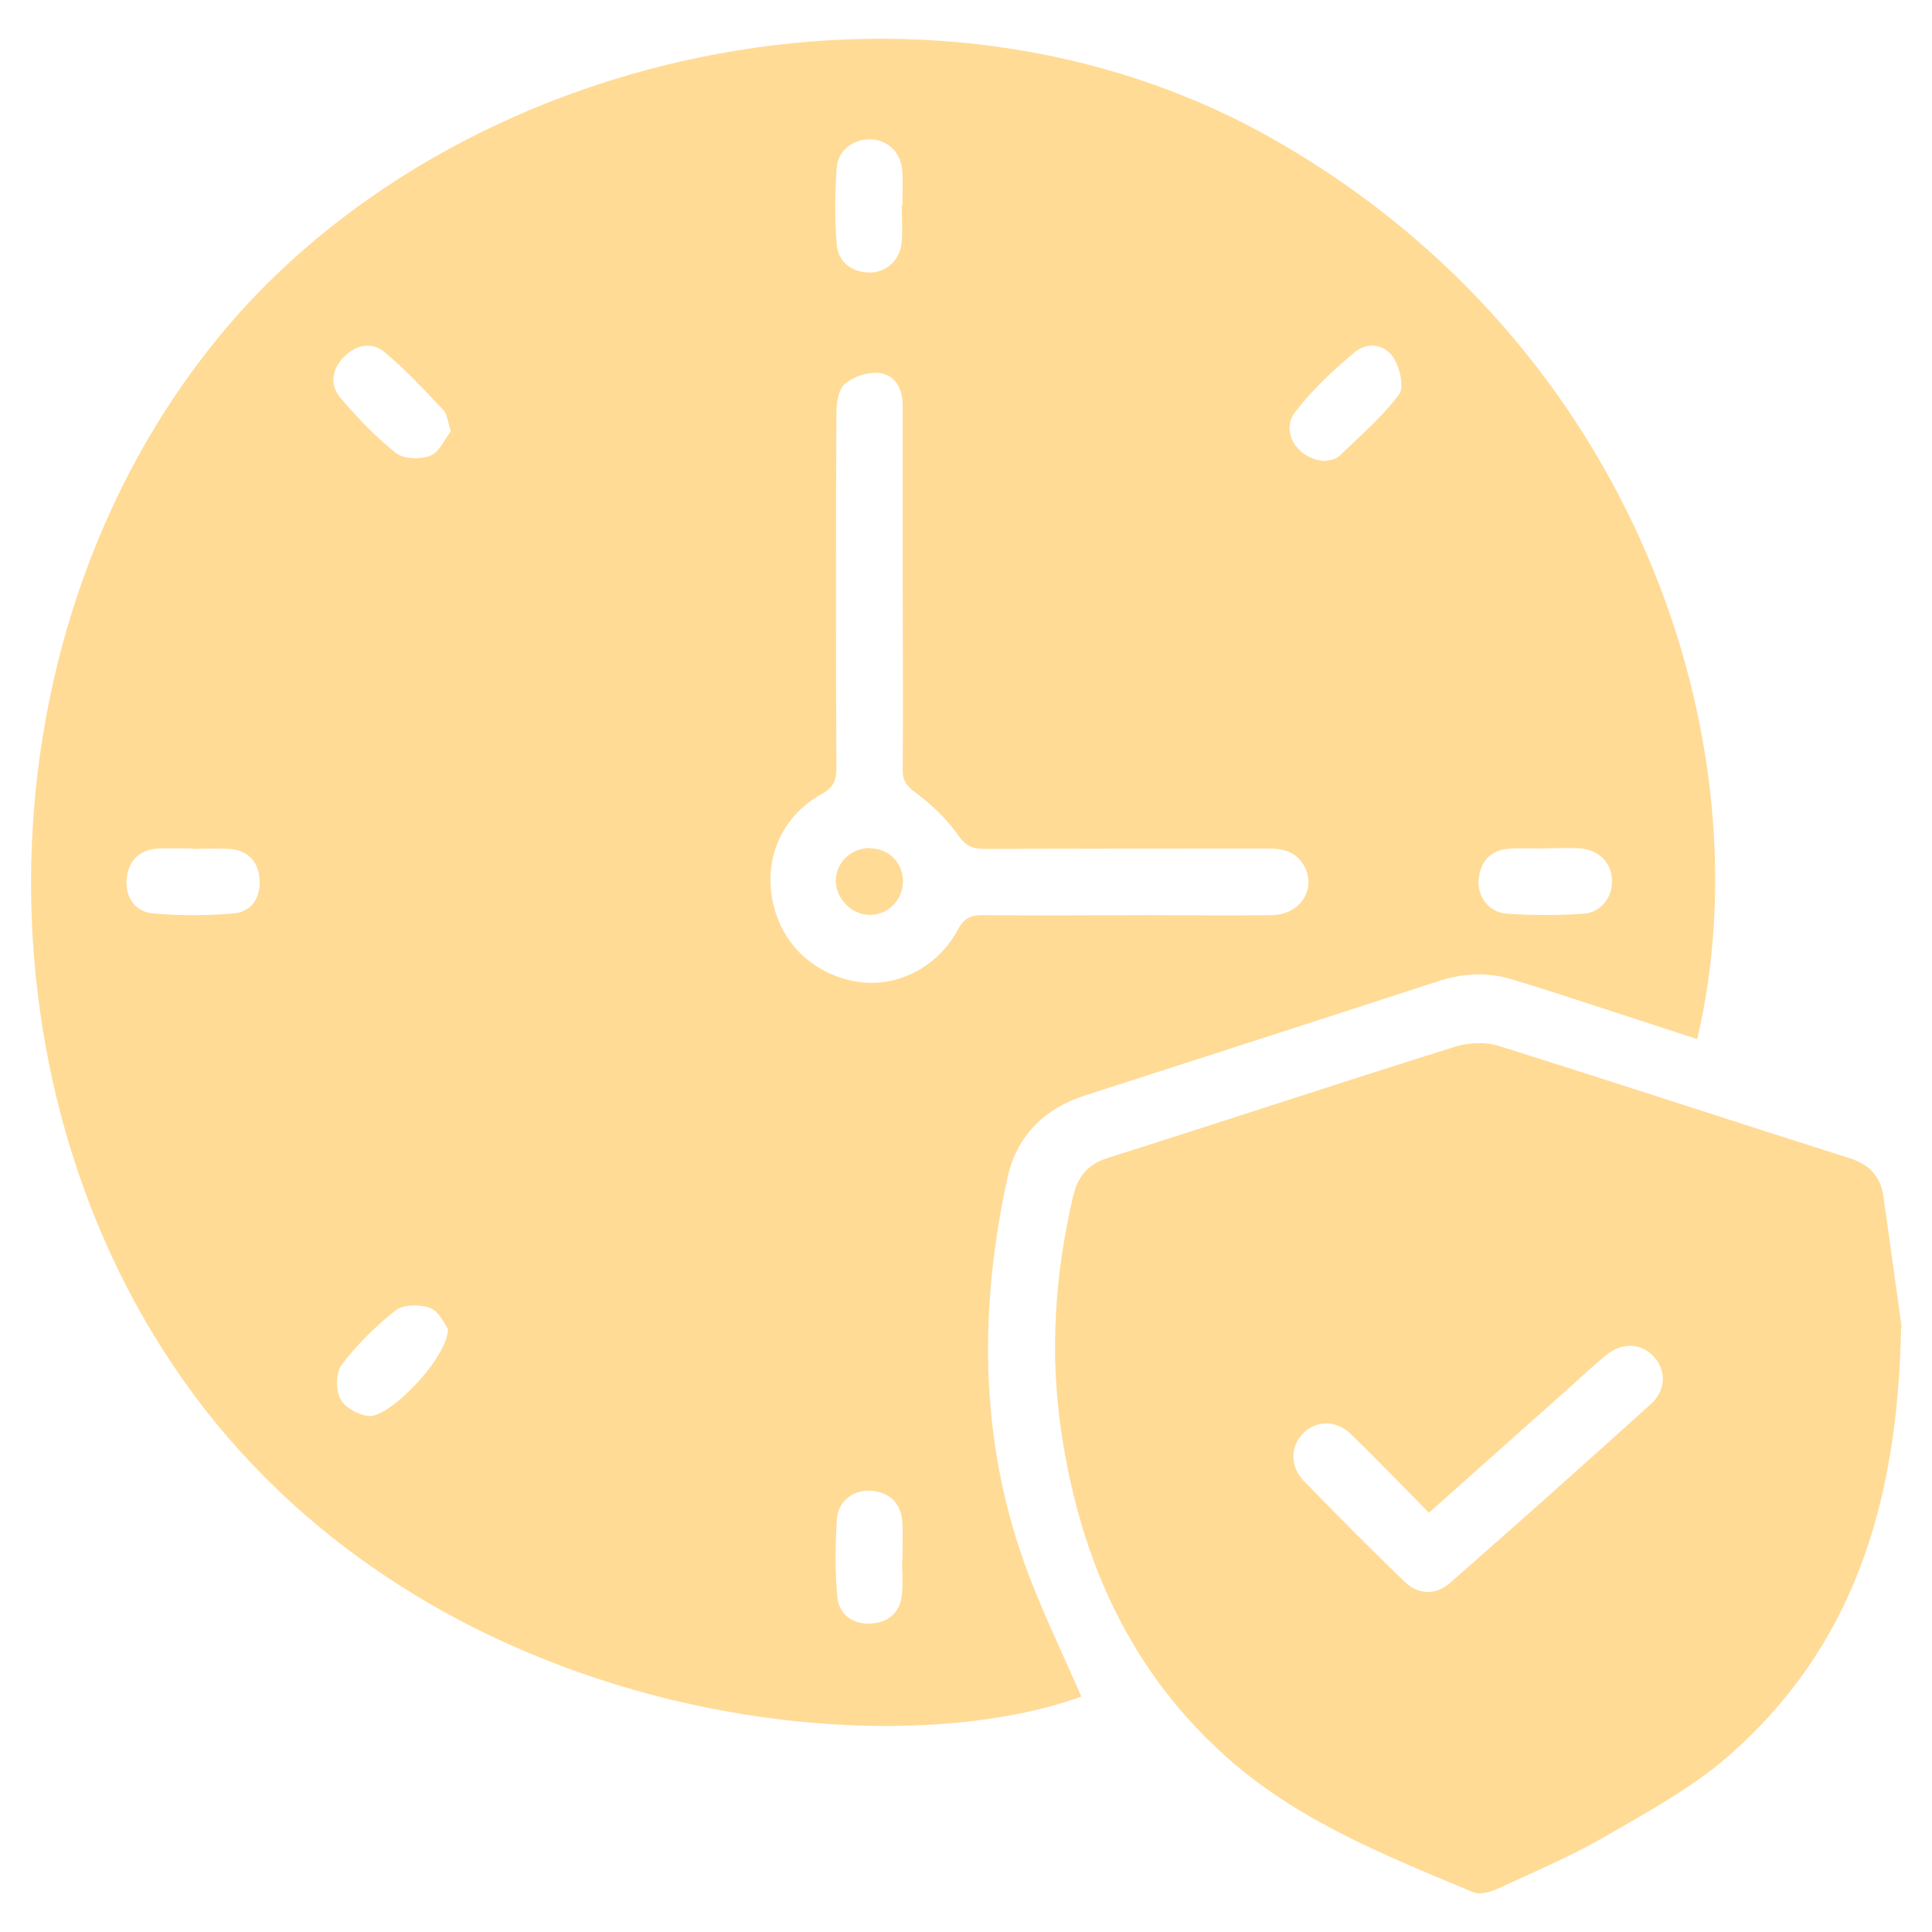
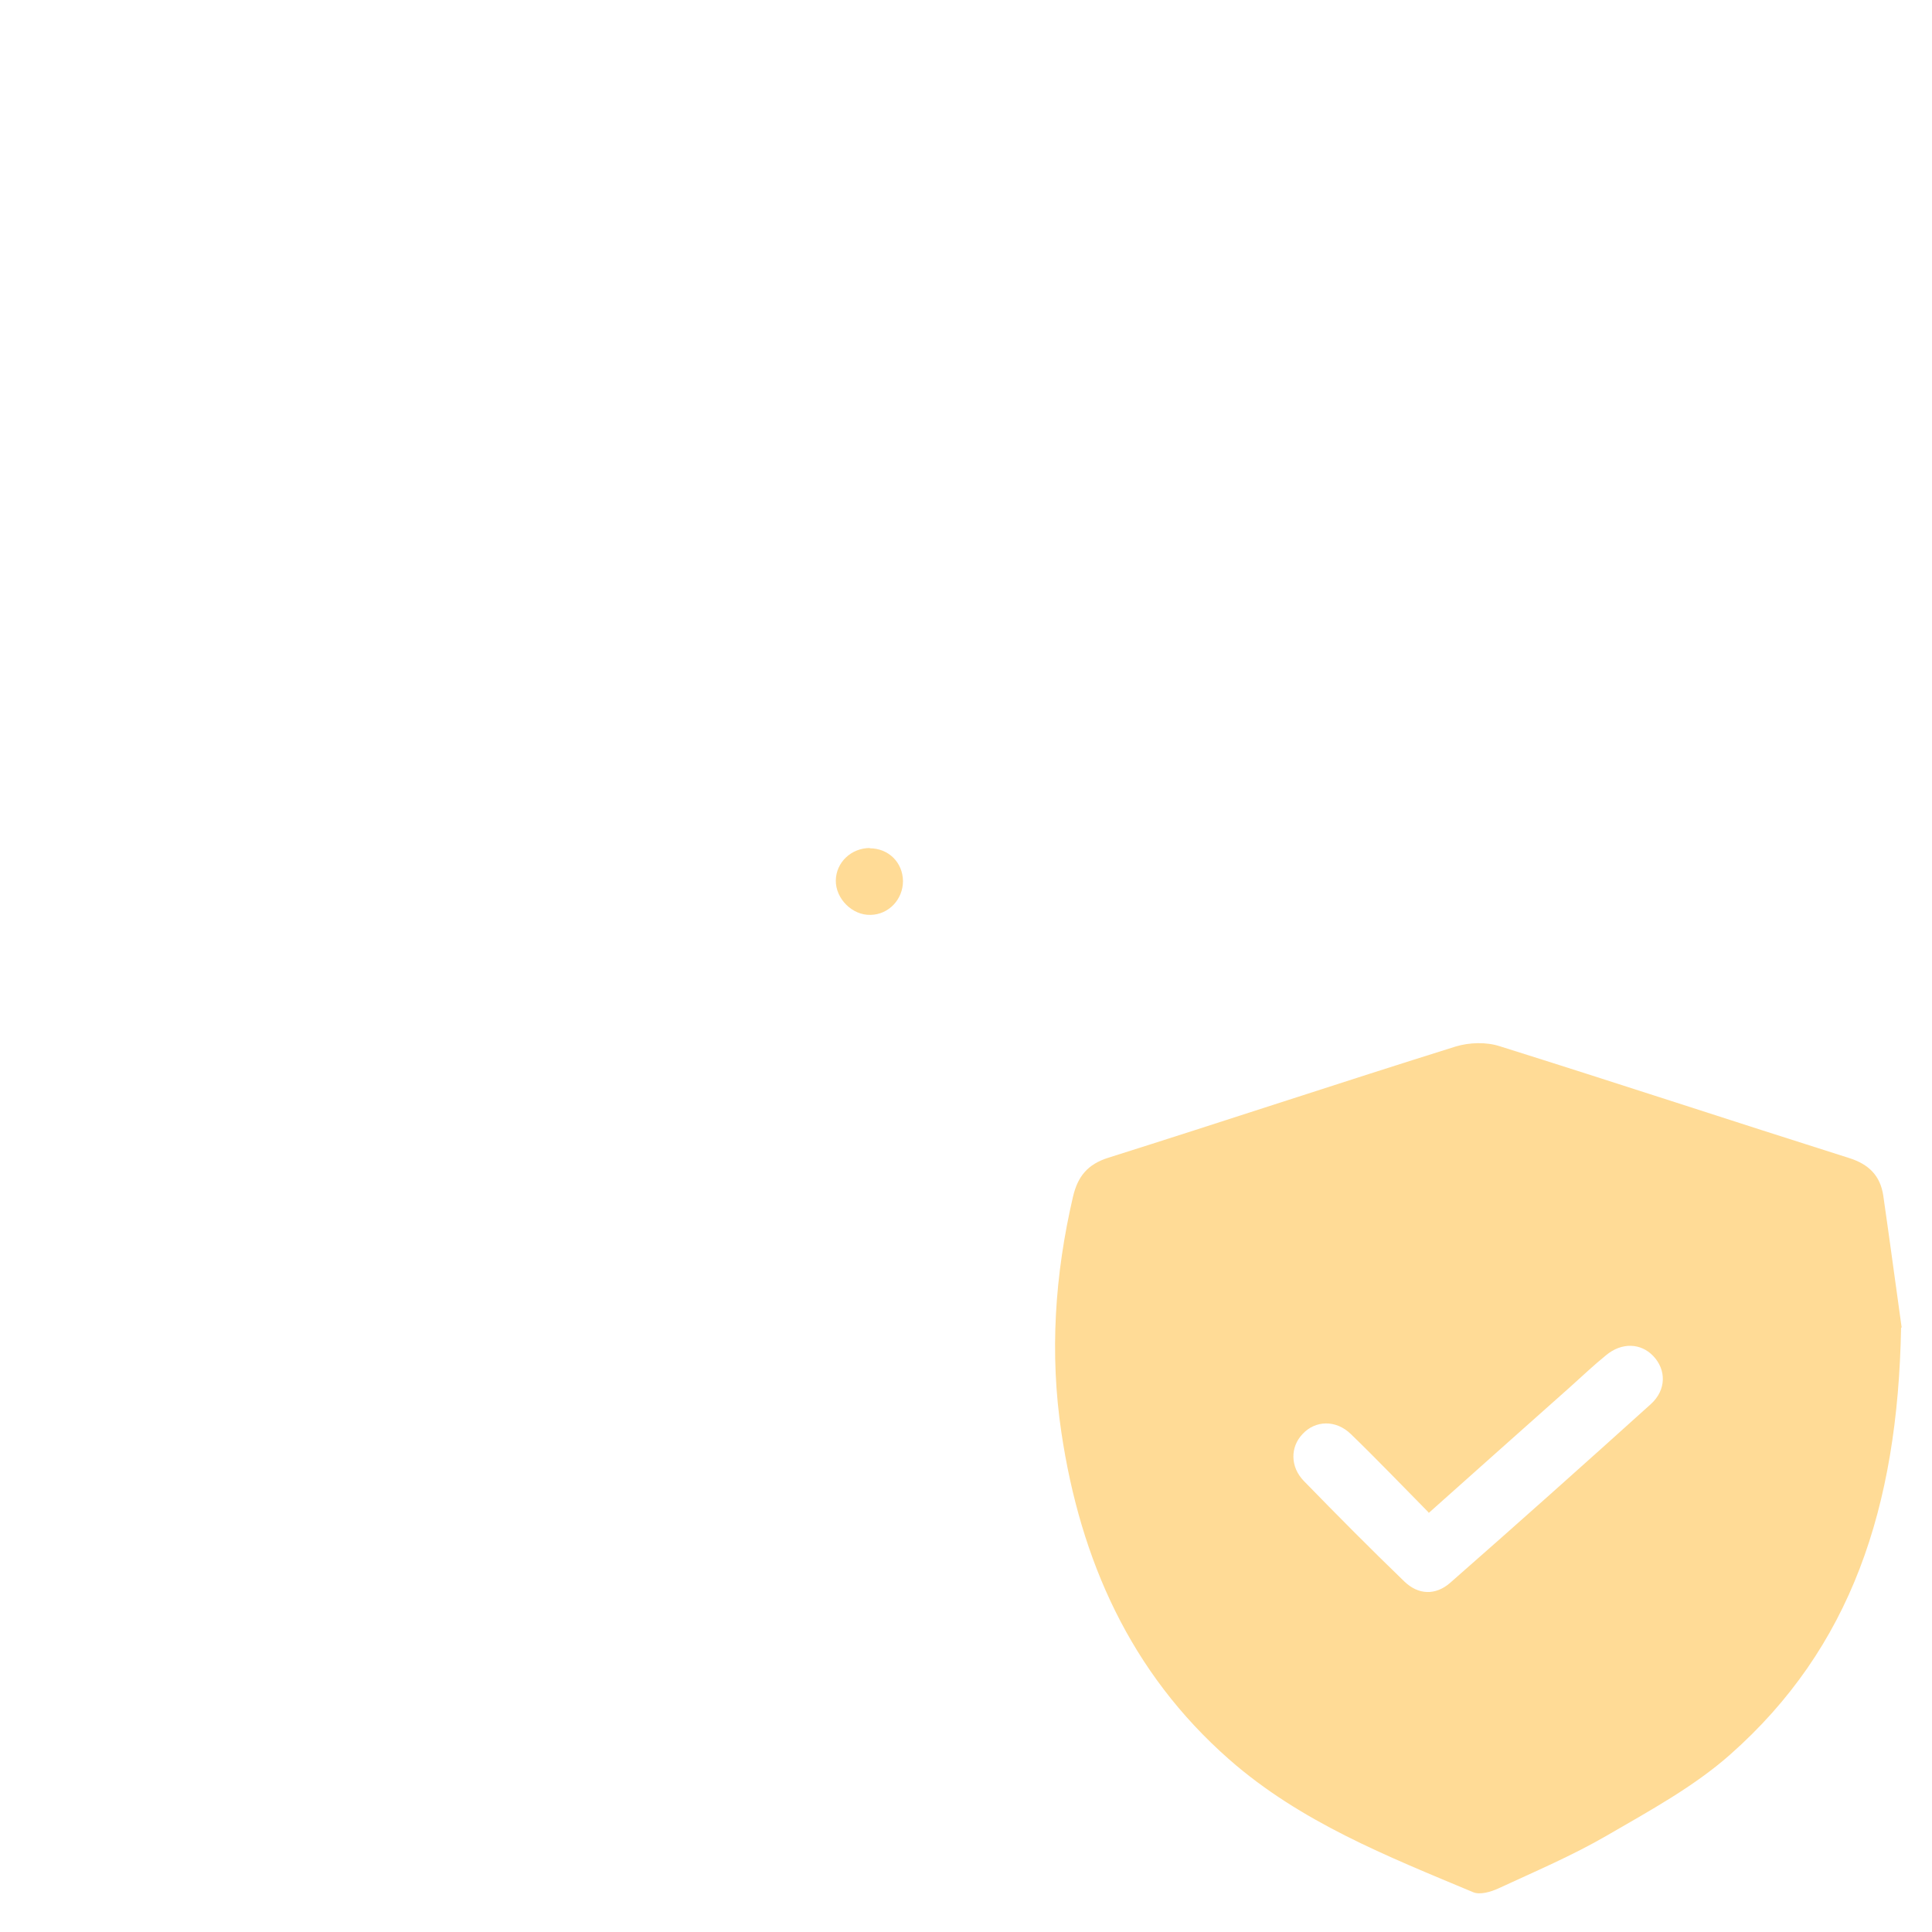
<svg xmlns="http://www.w3.org/2000/svg" viewBox="0 0 65 65" data-name="Layer 1" id="Layer_1">
  <defs>
    <style>
      .cls-1 {
        fill: #ffdb96;
        stroke-width: 0px;
      }
    </style>
  </defs>
-   <path d="M57.1,34.96c-1.55-.51-3.1-1.01-4.66-1.52-.51-.17-1.03-.32-1.54-.48-.85-.27-1.69-.22-2.54.06-3.95,1.29-7.91,2.56-11.87,3.84-1.38.45-2.3,1.38-2.6,2.79-.94,4.33-.94,8.65.55,12.87.55,1.56,1.29,3.05,1.94,4.56-6.52,2.37-20.81.91-29.09-9.17-8.34-10.16-8.33-26.3.05-36.55C15.18,1.77,31.07-2.02,42.87,4.7c12.19,6.94,16.57,20.35,14.23,30.26ZM30.37,19.8c0-.51,0-1.03,0-1.54,0-1.54,0-3.09,0-4.63,0-.55-.25-1.02-.79-1.08-.38-.04-.88.12-1.16.37-.23.2-.28.68-.28,1.03-.02,3.95-.02,7.91,0,11.86,0,.4-.06.66-.47.89-1.33.72-1.95,2.11-1.69,3.54.26,1.45,1.33,2.51,2.8,2.78,1.34.24,2.75-.44,3.45-1.75.22-.41.47-.49.88-.48,1.87.02,3.74,0,5.61,0,1.36,0,2.71.02,4.07,0,.95-.02,1.5-.86,1.1-1.63-.26-.5-.71-.62-1.24-.61-3.18,0-6.36,0-9.54.01-.41,0-.63-.11-.89-.48-.38-.54-.88-1.01-1.41-1.41-.3-.22-.44-.39-.44-.76.02-2.04,0-4.07,0-6.11ZM44.63,15.5c.07-.02.29-.03.41-.14.7-.67,1.45-1.32,2.03-2.09.18-.24.03-.9-.19-1.24-.29-.46-.9-.53-1.3-.18-.73.61-1.44,1.27-2.01,2.02-.51.66.1,1.63,1.06,1.64ZM6.49,28.55c-.4,0-.79-.02-1.19,0-.63.04-.99.43-1.04,1.03-.05.61.29,1.1.89,1.15.9.08,1.82.08,2.72,0,.61-.06.91-.54.86-1.17-.05-.62-.43-.97-1.05-1-.39-.02-.79,0-1.19,0ZM15.07,44.71c-.11-.15-.29-.58-.59-.7-.33-.13-.9-.13-1.16.07-.68.53-1.3,1.15-1.82,1.83-.2.26-.21.84-.05,1.15.14.29.6.54.94.58.7.09,2.68-1.97,2.68-2.92ZM30.36,6.92h0c0-.37.02-.75,0-1.12-.03-.64-.45-1.07-1.03-1.11-.58-.04-1.14.35-1.18.95-.06.86-.07,1.72,0,2.58.05.6.5.94,1.11.95.58,0,1.04-.44,1.08-1.06.03-.39,0-.79,0-1.19ZM51.99,28.55s0,0,0,0c-.4,0-.79-.02-1.19,0-.63.04-.98.4-1.05,1.01-.07.58.33,1.14.95,1.18.86.06,1.73.06,2.58,0,.61-.04,1-.6.95-1.18-.04-.58-.48-.99-1.12-1.02-.37-.02-.75,0-1.12,0ZM30.36,52.48c0-.42.02-.84,0-1.26-.04-.62-.39-.99-1-1.06-.6-.07-1.15.31-1.2.92-.06.88-.07,1.77.01,2.65.06.6.54.94,1.15.89.6-.04.99-.4,1.03-1.03.03-.37,0-.75,0-1.12ZM15.17,14.52c-.11-.33-.12-.58-.25-.72-.64-.68-1.28-1.37-1.99-1.96-.41-.34-.94-.25-1.34.15-.42.41-.51.95-.14,1.39.57.67,1.19,1.32,1.88,1.87.26.2.82.21,1.15.08.3-.12.48-.55.68-.81Z" class="cls-1" />
  <path d="M63.96,44.66c-.11,6.07-1.69,10.78-5.75,14.37-1.22,1.08-2.71,1.89-4.14,2.72-1.17.68-2.42,1.21-3.65,1.78-.26.12-.63.23-.86.13-2.89-1.21-5.81-2.36-8.21-4.47-3.32-2.92-5-6.7-5.64-10.99-.4-2.67-.22-5.32.39-7.94.16-.68.49-1.09,1.19-1.31,3.9-1.23,7.78-2.52,11.68-3.74.46-.14,1.03-.16,1.49-.01,3.92,1.23,7.83,2.52,11.75,3.76.67.21,1.05.6,1.15,1.26.25,1.73.48,3.47.62,4.45ZM48.05,50.87c-.89-.9-1.73-1.78-2.6-2.62-.5-.49-1.2-.47-1.63,0-.41.43-.42,1.1.05,1.58,1.11,1.14,2.23,2.27,3.38,3.38.47.45,1.04.47,1.53.05,2.27-1.99,4.52-4,6.76-6.02.53-.48.52-1.16.08-1.62-.42-.44-1.06-.46-1.58-.03-.42.34-.81.71-1.21,1.07-1.57,1.4-3.14,2.79-4.76,4.24Z" class="cls-1" />
  <path d="M29.26,28.54c.63,0,1.11.47,1.12,1.1,0,.62-.48,1.13-1.09,1.14-.62.02-1.18-.55-1.17-1.16.01-.61.52-1.09,1.15-1.09Z" class="cls-1" />
</svg>